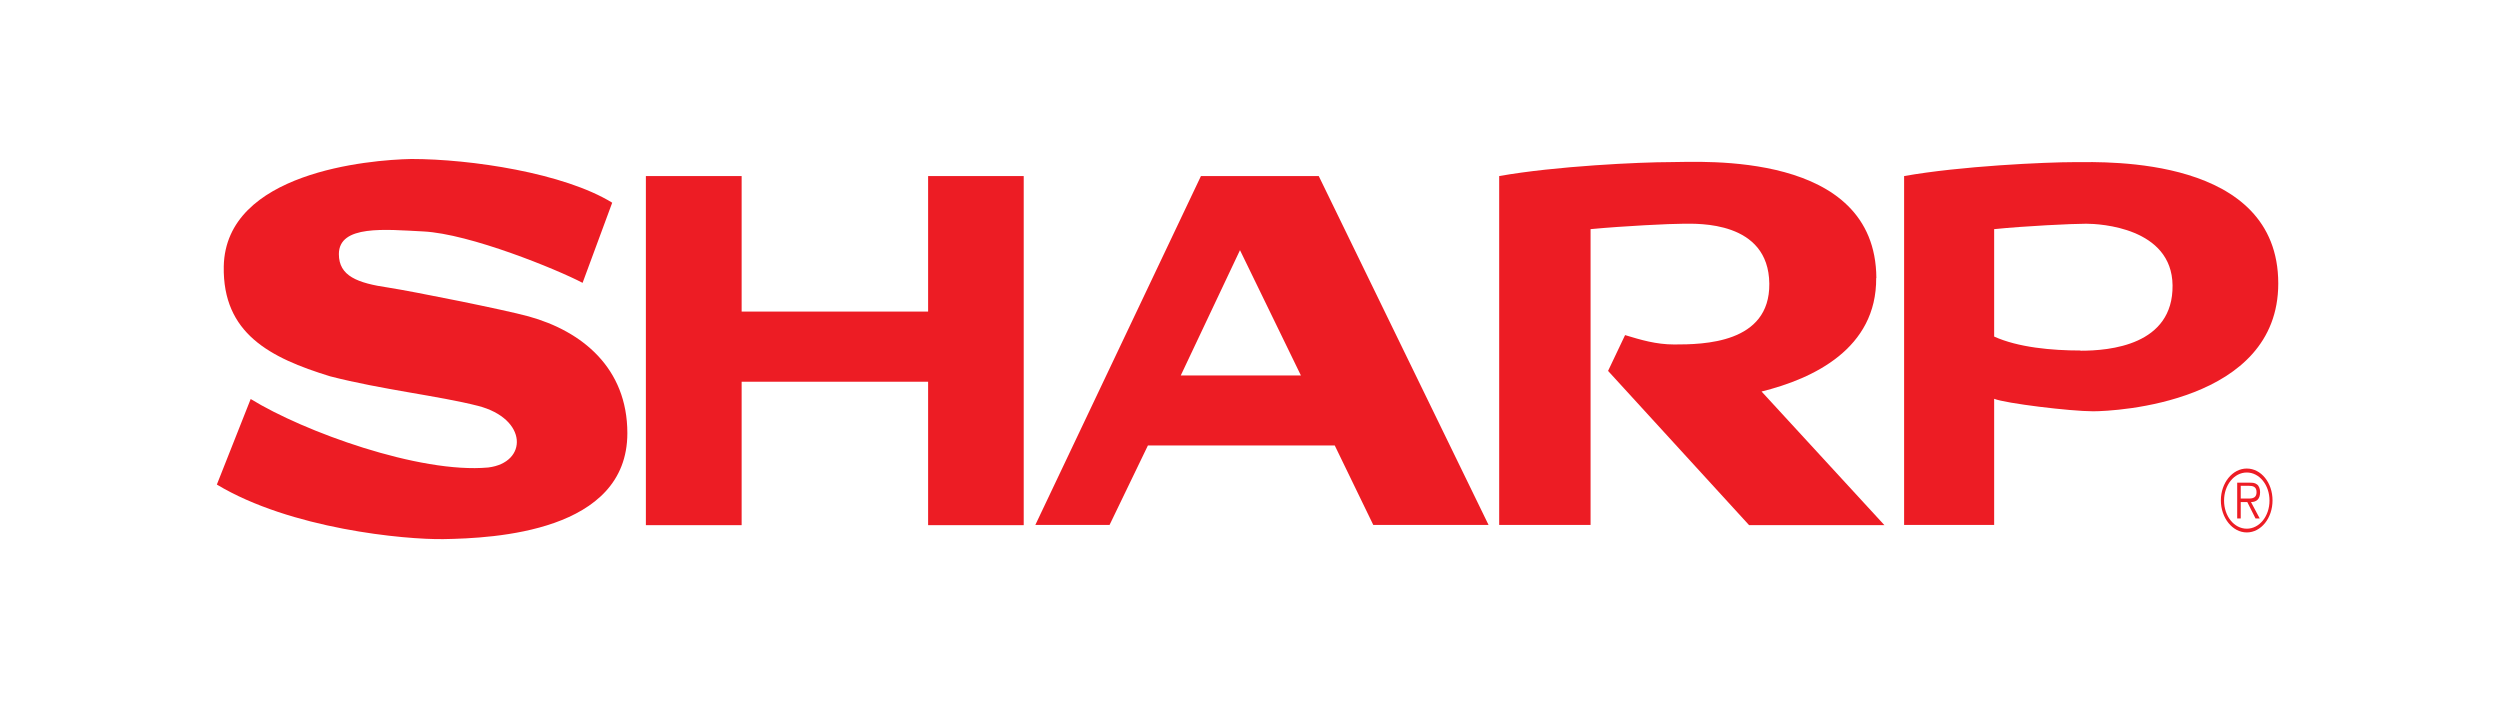
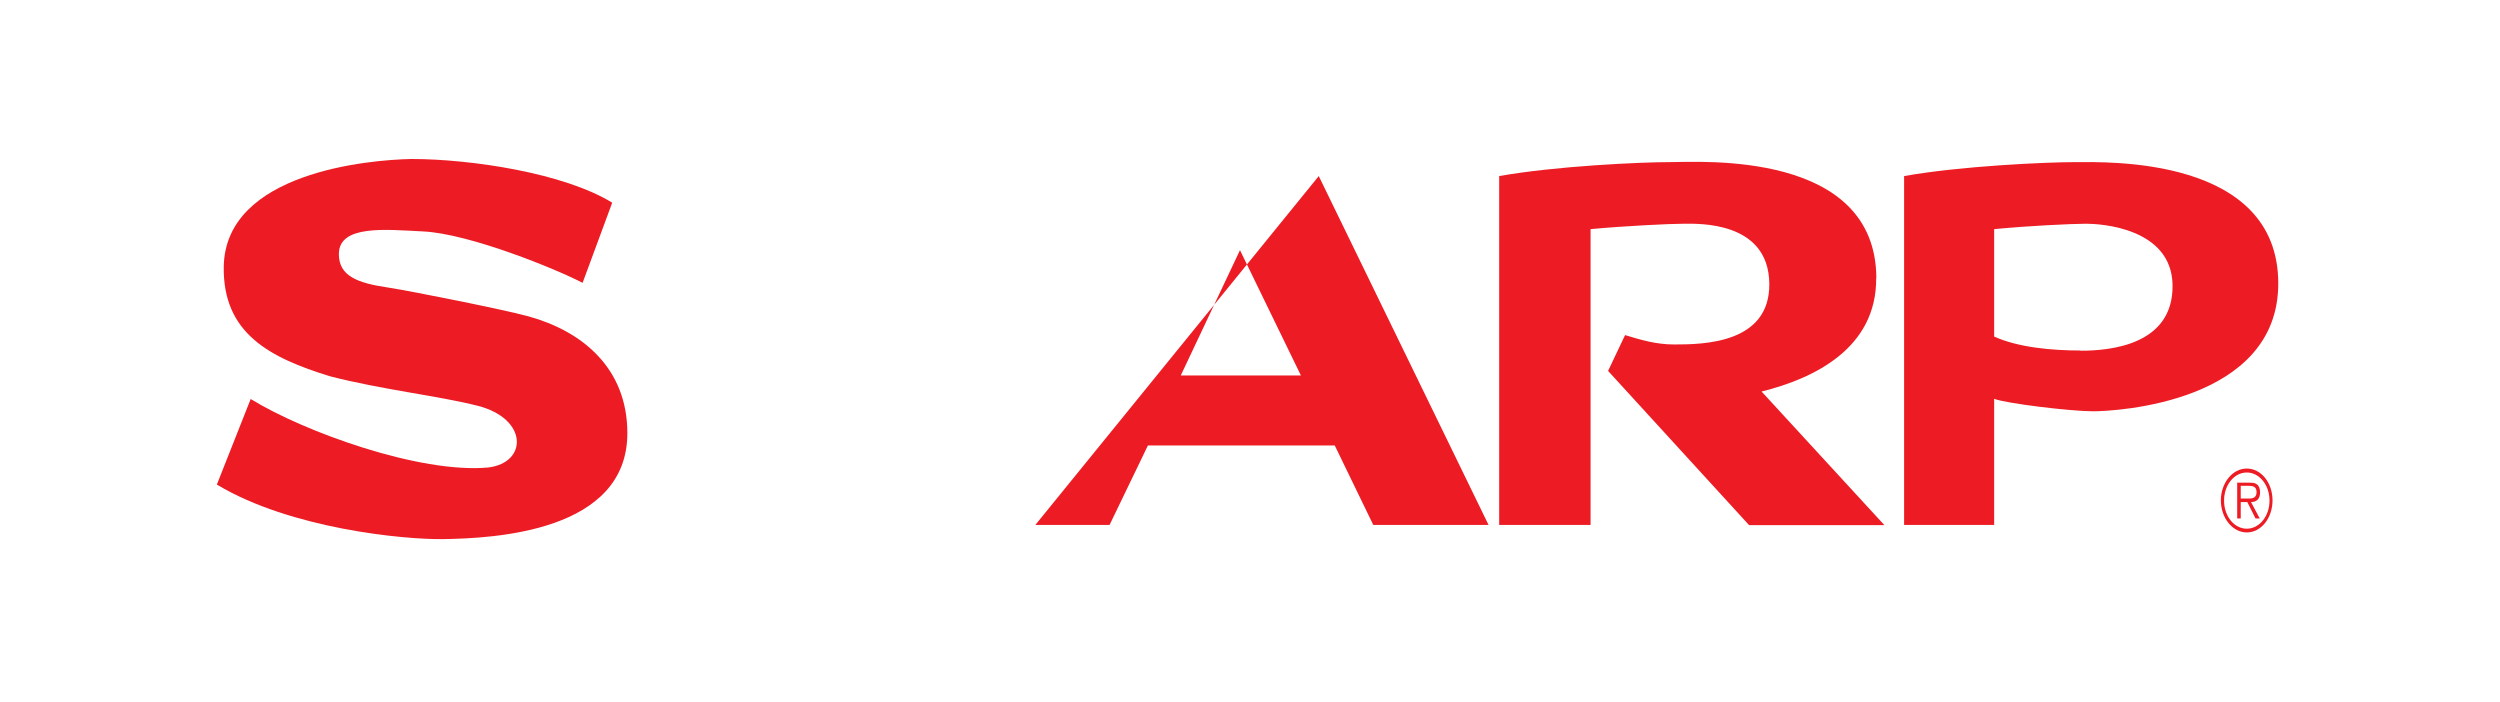
<svg xmlns="http://www.w3.org/2000/svg" width="171" height="48" viewBox="0 0 171 48" fill="none">
  <g clip-path="url(#clip0_355_9441)">
    <path fill-rule="evenodd" clip-rule="evenodd" d="M153.68 32.048C152.702 32.048 151.907 33.031 151.907 34.227C151.907 35.423 152.702 36.419 153.68 36.419C154.659 36.419 155.441 35.437 155.441 34.227C155.441 33.016 154.659 32.048 153.68 32.048ZM153.68 36.163C152.817 36.163 152.126 35.309 152.126 34.241C152.126 33.173 152.817 32.319 153.68 32.319C154.543 32.319 155.234 33.173 155.234 34.241C155.234 35.309 154.543 36.163 153.68 36.163Z" fill="#ED1C24" />
    <path fill-rule="evenodd" clip-rule="evenodd" d="M154.59 33.657C154.59 33.458 154.521 33.23 154.371 33.13C154.222 33.016 154.061 33.016 153.888 33.016H153.024V35.465H153.266V34.341H153.715L154.279 35.465H154.567L153.968 34.341C154.325 34.341 154.59 34.156 154.59 33.671V33.657ZM153.635 34.099H153.266V33.23H153.83C154.072 33.23 154.348 33.273 154.348 33.657C154.348 34.156 153.922 34.099 153.646 34.099H153.635Z" fill="#ED1C24" />
    <path fill-rule="evenodd" clip-rule="evenodd" d="M141.961 11.089C139.888 11.089 134.075 11.359 130.241 12.043V35.907H136.4V27.278C137.171 27.591 141.615 28.132 143.169 28.132C144.723 28.132 155.833 27.549 155.833 19.39C155.833 10.661 144.033 11.089 141.961 11.089ZM142.306 23.975C140.326 23.975 138.035 23.761 136.4 23.021V15.674C138.472 15.46 141.742 15.303 142.697 15.303C143.653 15.303 148.557 15.574 148.603 19.518C148.649 23.619 144.297 23.989 142.317 23.989L142.306 23.975Z" fill="#ED1C24" />
    <path fill-rule="evenodd" clip-rule="evenodd" d="M36.153 21.64C34.496 21.184 28.233 19.931 26.587 19.675C24.434 19.361 23.179 18.877 23.179 17.382C23.179 15.36 26.368 15.702 28.947 15.83C32.136 15.987 38.122 18.436 39.849 19.347L41.875 13.865C38.571 11.829 32.193 10.875 28.141 10.875C25.217 10.932 15.432 11.786 15.305 18.222C15.224 22.807 18.459 24.473 22.581 25.74C26.115 26.652 30.029 27.079 32.7 27.762C36.119 28.645 36.107 31.649 33.391 31.977C28.705 32.404 20.773 29.528 17.147 27.292L14.833 33.144C19.875 36.177 27.669 36.918 30.34 36.875C33.782 36.818 42.911 36.391 42.911 29.628C42.911 25.171 39.814 22.651 36.153 21.64Z" fill="#ED1C24" />
-     <path fill-rule="evenodd" clip-rule="evenodd" d="M63.483 21.312H50.728V12.043H44.178V35.921H50.728V26.11H63.483V35.921H70.022V12.043H63.483V21.312Z" fill="#ED1C24" />
-     <path fill-rule="evenodd" clip-rule="evenodd" d="M90.203 12.043H82.144L70.816 35.907H75.893L78.518 30.468H91.296L93.933 35.907H101.818L90.203 12.043ZM80.763 25.683L84.815 17.111L88.983 25.683H80.763Z" fill="#ED1C24" />
+     <path fill-rule="evenodd" clip-rule="evenodd" d="M90.203 12.043L70.816 35.907H75.893L78.518 30.468H91.296L93.933 35.907H101.818L90.203 12.043ZM80.763 25.683L84.815 17.111L88.983 25.683H80.763Z" fill="#ED1C24" />
    <path fill-rule="evenodd" clip-rule="evenodd" d="M128.343 19.02C128.296 10.277 116.324 11.088 114.263 11.088C112.203 11.088 106.377 11.359 102.544 12.043V35.907H108.795V15.673C111.04 15.46 114.217 15.303 115.161 15.303C116.105 15.303 120.975 15.09 121.021 19.404C121.067 23.505 116.497 23.562 114.517 23.562C113.273 23.562 112.237 23.248 111.155 22.921L109.992 25.37L119.639 35.921H128.895L120.491 26.78C124.06 25.897 128.366 23.832 128.331 19.02H128.343Z" fill="#ED1C24" />
  </g>
  <defs>
    <clipPath id="clip0_355_9441">
      <rect width="141" height="26" fill="white" transform="translate(14.833 10.875)" />
    </clipPath>
  </defs>
</svg>